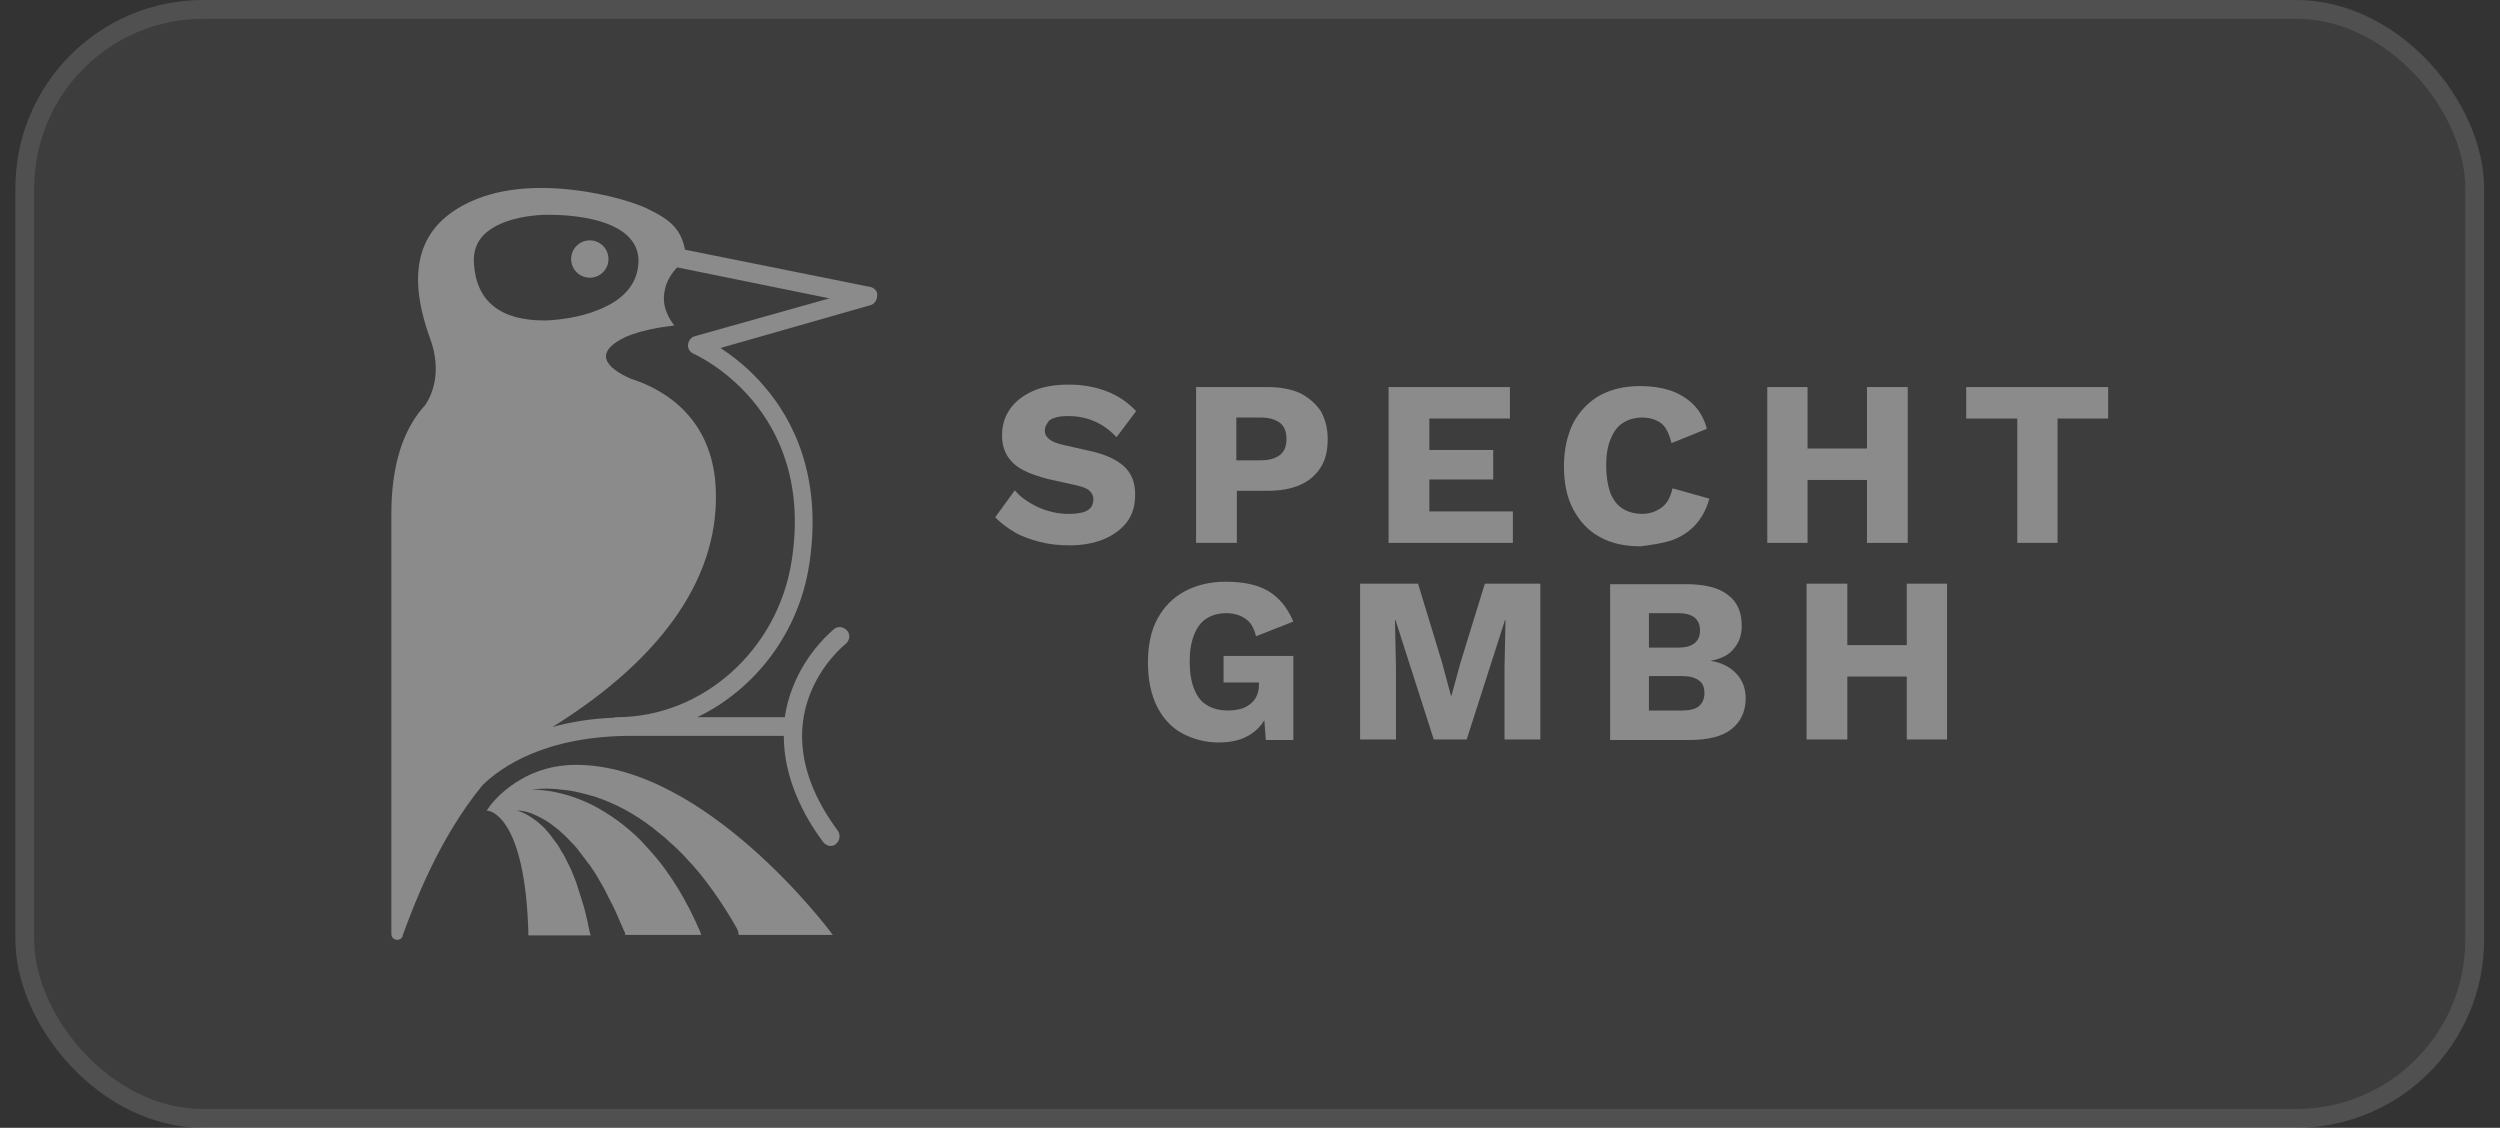
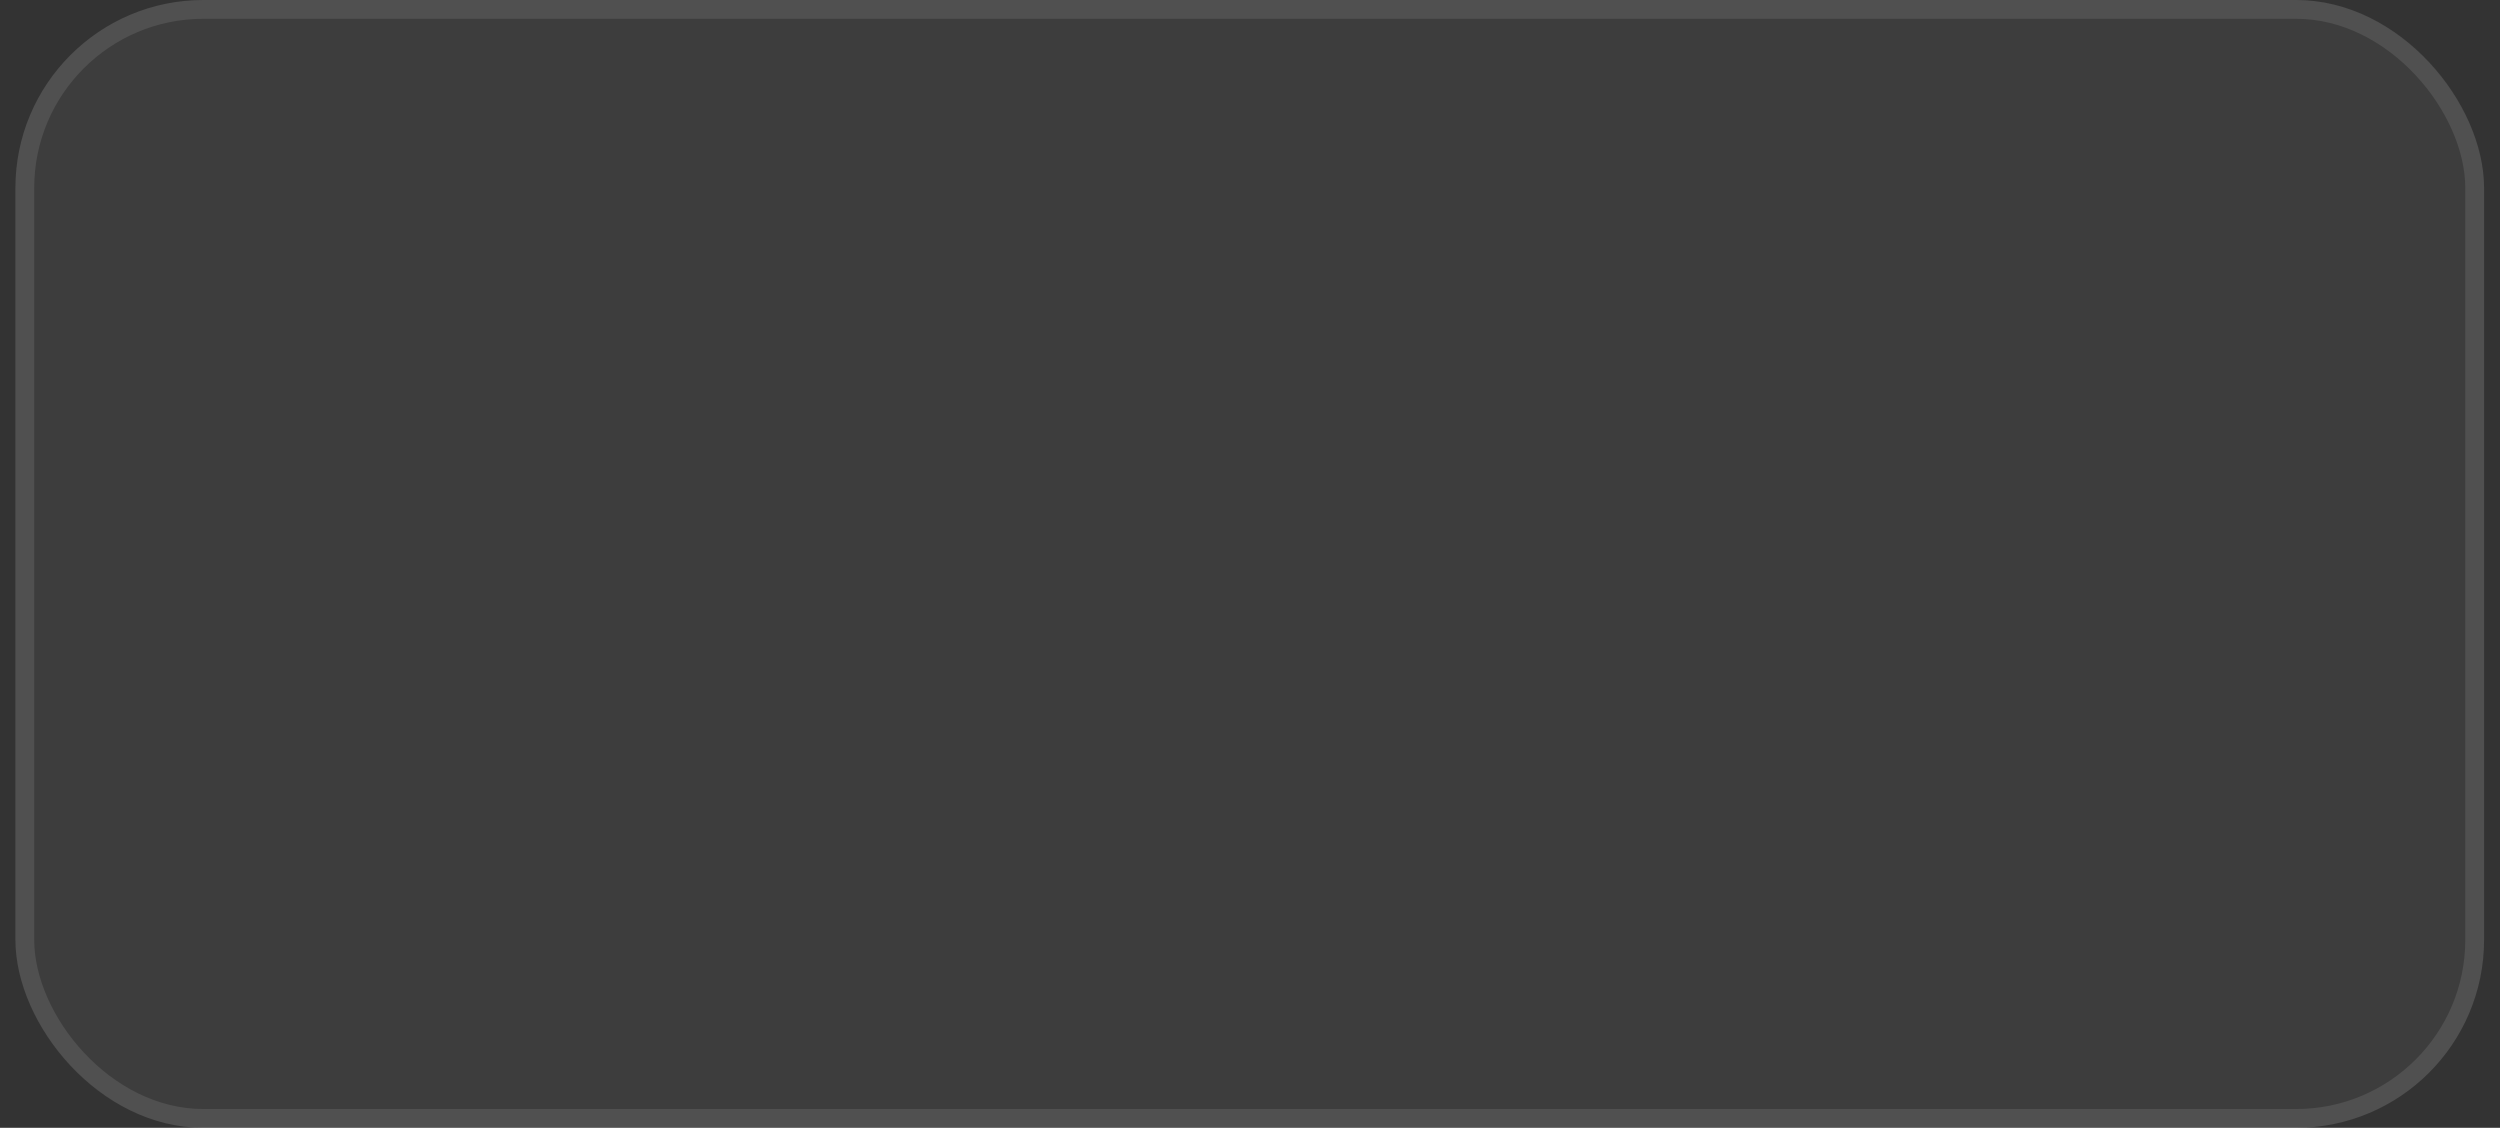
<svg xmlns="http://www.w3.org/2000/svg" width="133" height="60" viewBox="0 0 133 60" fill="none">
  <rect x="0" y="0" width="133" height="60" fill="#333333" stroke="none" />
  <rect x="0.82" width="131.333" height="60" rx="10" fill="white" fill-opacity="0.05" />
  <rect x="1.32" y="0.5" width="130.333" height="59" rx="9.5" stroke="white" stroke-opacity="0.1" />
  <g clip-path="url(#clip0_11418_9002)">
    <path d="M56.079 22.239C56.262 22.161 56.523 22.135 56.837 22.135C57.359 22.135 57.83 22.239 58.248 22.422C58.666 22.605 59.058 22.893 59.398 23.259L60.443 21.873C59.998 21.402 59.502 21.062 58.901 20.827C58.3 20.592 57.621 20.461 56.863 20.461C56.131 20.461 55.478 20.566 54.955 20.801C54.433 21.036 54.015 21.35 53.727 21.768C53.44 22.187 53.309 22.631 53.309 23.154C53.309 23.625 53.414 23.991 53.623 24.305C53.832 24.619 54.119 24.854 54.485 25.037C54.851 25.221 55.269 25.351 55.739 25.482L57.281 25.822C57.621 25.9 57.882 26.005 57.986 26.136C58.117 26.267 58.169 26.397 58.169 26.58C58.169 26.737 58.117 26.868 58.039 26.999C57.934 27.103 57.804 27.208 57.594 27.26C57.385 27.312 57.15 27.339 56.863 27.339C56.497 27.339 56.105 27.286 55.765 27.182C55.4 27.077 55.06 26.92 54.772 26.737C54.459 26.554 54.198 26.345 53.989 26.084L52.943 27.522C53.231 27.809 53.57 28.071 53.962 28.306C54.354 28.542 54.825 28.698 55.321 28.829C55.818 28.96 56.34 29.012 56.889 29.012C57.568 29.012 58.169 28.908 58.692 28.698C59.215 28.489 59.633 28.175 59.946 27.783C60.26 27.365 60.39 26.894 60.39 26.293C60.39 25.691 60.208 25.194 59.816 24.828C59.424 24.462 58.823 24.174 57.986 23.991L56.602 23.677C56.236 23.599 55.974 23.494 55.818 23.364C55.661 23.233 55.583 23.102 55.583 22.919C55.583 22.762 55.635 22.631 55.713 22.527C55.765 22.396 55.896 22.291 56.079 22.239Z" fill="white" fill-opacity="0.4" />
    <path d="M69.144 20.906C68.674 20.696 68.099 20.592 67.42 20.592H63.631V28.882H65.8V26.11H67.446C68.125 26.11 68.7 26.005 69.171 25.796C69.641 25.587 70.007 25.273 70.268 24.855C70.529 24.436 70.634 23.939 70.634 23.364C70.634 22.788 70.503 22.292 70.268 21.873C69.981 21.455 69.615 21.141 69.144 20.906ZM68.099 24.201C67.864 24.384 67.524 24.488 67.08 24.488H65.773V22.213H67.08C67.524 22.213 67.864 22.318 68.099 22.501C68.334 22.684 68.439 22.972 68.439 23.364C68.439 23.73 68.334 24.018 68.099 24.201Z" fill="white" fill-opacity="0.4" />
    <path d="M80.484 27.208H76.042V25.508H79.439V23.939H76.042V22.265H80.327V20.592H73.873V28.882H80.484V27.208Z" fill="white" fill-opacity="0.4" />
    <path d="M88.924 28.75C89.42 28.567 89.838 28.306 90.178 27.94C90.518 27.574 90.779 27.103 90.936 26.528L88.976 25.979C88.872 26.449 88.688 26.789 88.401 26.998C88.114 27.208 87.774 27.338 87.382 27.338C86.964 27.338 86.598 27.234 86.311 27.051C86.023 26.868 85.814 26.58 85.657 26.188C85.527 25.796 85.448 25.325 85.448 24.776C85.448 24.2 85.527 23.73 85.683 23.363C85.84 22.971 86.049 22.683 86.337 22.5C86.624 22.317 86.964 22.213 87.356 22.213C87.748 22.213 88.088 22.317 88.349 22.5C88.61 22.683 88.793 23.05 88.924 23.573L90.805 22.814C90.674 22.291 90.413 21.847 90.1 21.533C89.76 21.193 89.368 20.957 88.872 20.774C88.375 20.617 87.852 20.539 87.277 20.539C86.441 20.539 85.736 20.696 85.109 21.036C84.508 21.376 84.037 21.873 83.698 22.5C83.384 23.128 83.201 23.913 83.201 24.802C83.201 25.691 83.358 26.475 83.698 27.103C84.037 27.731 84.481 28.227 85.109 28.567C85.71 28.907 86.441 29.064 87.277 29.064C87.878 28.986 88.427 28.907 88.924 28.75Z" fill="white" fill-opacity="0.4" />
    <path d="M96.162 25.534H99.323V28.882H101.492V20.592H99.323V23.861H96.162V20.592H94.019V28.882H96.162V25.534Z" fill="white" fill-opacity="0.4" />
-     <path d="M104.602 20.592V22.265H107.319V28.882H109.462V22.265H112.153V20.592H104.602Z" fill="white" fill-opacity="0.4" />
+     <path d="M104.602 20.592V22.265H107.319V28.882H109.462V22.265H112.153V20.592H104.602" fill="white" fill-opacity="0.4" />
    <path d="M65.094 36.308H66.976V36.439C66.976 36.674 66.923 36.884 66.845 37.041C66.767 37.224 66.636 37.354 66.505 37.459C66.375 37.563 66.192 37.668 65.983 37.72C65.774 37.773 65.565 37.799 65.329 37.799C64.885 37.799 64.493 37.694 64.206 37.511C63.892 37.328 63.683 37.041 63.526 36.648C63.37 36.256 63.291 35.759 63.291 35.184C63.291 34.635 63.37 34.164 63.526 33.772C63.683 33.379 63.892 33.092 64.18 32.909C64.467 32.725 64.833 32.621 65.225 32.621C65.643 32.621 65.983 32.725 66.244 32.909C66.531 33.092 66.714 33.406 66.819 33.85L68.805 33.066C68.491 32.333 68.047 31.784 67.472 31.444C66.897 31.104 66.14 30.947 65.199 30.947C64.363 30.947 63.631 31.13 63.004 31.47C62.377 31.81 61.906 32.307 61.567 32.935C61.227 33.562 61.07 34.347 61.07 35.236C61.07 36.151 61.227 36.91 61.541 37.563C61.854 38.191 62.298 38.688 62.873 39.002C63.448 39.316 64.101 39.499 64.833 39.499C65.565 39.499 66.14 39.342 66.584 39.028C66.871 38.845 67.08 38.609 67.263 38.322L67.341 39.368H68.805V34.896H65.094V36.308Z" fill="white" fill-opacity="0.4" />
    <path d="M77.688 35.287L77.218 37.013H77.192L76.721 35.261L75.441 31.051H72.357V39.341H74.265V35.523L74.213 32.986H74.239L76.277 39.341H78.028L80.066 32.986H80.092L80.04 35.523V39.341H81.947V31.051H78.994L77.688 35.287Z" fill="white" fill-opacity="0.4" />
    <path d="M90.989 35.158C91.564 35.053 91.981 34.844 92.243 34.504C92.53 34.164 92.661 33.772 92.661 33.301C92.661 32.569 92.426 32.02 91.93 31.654C91.433 31.261 90.701 31.078 89.682 31.078H85.658V39.368H89.865C90.858 39.368 91.616 39.185 92.112 38.793C92.609 38.401 92.87 37.851 92.87 37.145C92.87 36.648 92.713 36.204 92.4 35.864C92.086 35.524 91.616 35.236 90.989 35.158ZM87.723 32.621H89.29C90.048 32.621 90.44 32.935 90.44 33.536C90.44 34.138 90.048 34.452 89.29 34.452H87.723V32.621ZM90.388 37.564C90.205 37.721 89.891 37.799 89.499 37.799H87.723V35.968H89.499C89.891 35.968 90.179 36.047 90.388 36.204C90.597 36.361 90.675 36.57 90.675 36.884C90.675 37.171 90.571 37.407 90.388 37.564Z" fill="white" fill-opacity="0.4" />
    <path d="M101.44 34.32H98.278V31.051H96.109V39.341H98.278V35.993H101.44V39.341H103.583V31.051H101.44V34.32Z" fill="white" fill-opacity="0.4" />
-     <path d="M31.378 14.775C31.926 14.775 32.371 14.33 32.371 13.781C32.371 13.232 31.926 12.787 31.378 12.787C30.829 12.787 30.385 13.232 30.385 13.781C30.385 14.33 30.829 14.775 31.378 14.775Z" fill="white" fill-opacity="0.4" />
    <path d="M46.323 15.271L36.446 13.284C36.211 12.159 35.662 11.688 34.408 11.087C33.154 10.486 28.424 9.204 25.106 10.695C22.284 11.95 21.552 14.356 22.885 18.017C23.538 19.795 22.963 21.051 22.623 21.547C21.421 22.855 20.82 24.79 20.82 27.353V28.007C20.82 31.197 20.82 44.979 20.82 49.686C20.82 49.869 20.951 49.974 21.082 50C21.108 50 21.108 50 21.134 50C21.238 50 21.369 49.948 21.421 49.791V49.765C22.022 48.143 23.329 44.613 25.68 41.762C26.674 40.795 29.025 39.147 33.598 39.147H41.698C41.698 41.396 42.743 43.384 43.789 44.796C43.893 44.927 44.05 45.005 44.181 45.005C44.285 45.005 44.39 44.979 44.468 44.901C44.677 44.744 44.729 44.43 44.573 44.194C40.157 38.232 44.782 34.414 44.991 34.257C45.2 34.074 45.252 33.76 45.069 33.551C44.886 33.342 44.573 33.289 44.364 33.472C44.311 33.525 42.926 34.623 42.169 36.584C41.96 37.108 41.829 37.63 41.751 38.154H37.099C40.183 36.663 42.508 33.656 43.057 29.994C43.763 25.34 42.169 22.306 40.679 20.58C39.869 19.612 39.007 18.959 38.328 18.514L46.297 16.239C46.506 16.186 46.663 15.977 46.663 15.742C46.715 15.533 46.532 15.323 46.323 15.271ZM25.21 13.964C25.184 13.388 25.341 12.918 25.707 12.525C26.726 11.453 28.947 11.427 28.973 11.427C28.973 11.427 29.077 11.427 29.26 11.427C30.07 11.427 32.474 11.532 33.493 12.656C33.885 13.075 34.042 13.624 33.938 14.251C33.781 15.245 33.075 16.003 31.795 16.5C30.828 16.893 29.705 17.023 29.051 17.049C26.621 17.076 25.315 16.03 25.21 13.964ZM36.969 17.886C36.76 17.939 36.629 18.122 36.603 18.331C36.577 18.54 36.707 18.749 36.916 18.828C36.969 18.854 43.397 21.678 42.116 29.837C41.385 34.571 37.387 38.154 32.814 38.154C32.762 38.154 32.709 38.154 32.657 38.18C31.403 38.232 30.332 38.415 29.391 38.676C35.401 34.937 38.38 30.491 38.066 25.784C37.831 22.41 35.61 20.789 33.52 20.135C33.493 20.109 33.441 20.083 33.415 20.083C32.631 19.717 32.239 19.325 32.239 18.959C32.239 18.592 32.605 18.253 33.258 17.939C34.225 17.494 35.714 17.337 35.741 17.337L35.871 17.311L35.793 17.206C35.401 16.657 35.244 16.108 35.349 15.533C35.427 14.984 35.741 14.513 36.028 14.225L44.128 15.873L36.969 17.886Z" fill="white" fill-opacity="0.4" />
    <path d="M30.644 40.69C27.509 40.69 25.967 42.991 25.967 43.017L25.889 43.121L26.019 43.148C26.046 43.148 27.953 43.435 28.11 49.685V49.764H31.428L31.402 49.685L31.376 49.607L31.245 48.979C31.167 48.639 31.088 48.3 30.984 47.986C30.88 47.646 30.775 47.332 30.671 46.992L30.488 46.521C30.435 46.364 30.357 46.207 30.279 46.05L30.043 45.58C29.965 45.423 29.86 45.292 29.782 45.135C29.704 44.978 29.599 44.847 29.495 44.717C29.39 44.56 29.286 44.429 29.181 44.298C28.972 44.037 28.711 43.801 28.423 43.592C28.136 43.383 27.822 43.2 27.483 43.121C27.848 43.121 28.214 43.226 28.528 43.383C28.867 43.54 29.181 43.723 29.468 43.958L29.704 44.142C29.782 44.194 29.834 44.272 29.913 44.325C30.043 44.455 30.2 44.586 30.305 44.717C30.435 44.847 30.566 44.978 30.697 45.135L31.036 45.58C31.167 45.737 31.245 45.894 31.376 46.024C31.48 46.181 31.585 46.338 31.689 46.495C31.872 46.809 32.081 47.149 32.238 47.463C32.395 47.803 32.578 48.116 32.735 48.456L33.179 49.476C33.205 49.502 33.205 49.555 33.231 49.581C33.231 49.607 33.257 49.633 33.257 49.659C33.257 49.685 33.257 49.712 33.257 49.738H37.307C37.307 49.712 37.281 49.685 37.281 49.659C37.281 49.633 37.255 49.607 37.255 49.581C36.916 48.796 36.524 48.012 36.079 47.28C35.923 47.044 35.792 46.809 35.635 46.6L35.4 46.26L35.165 45.946C35.008 45.737 34.825 45.528 34.642 45.318C34.459 45.109 34.276 44.926 34.093 44.717C33.336 43.958 32.447 43.305 31.48 42.808C30.984 42.572 30.462 42.363 29.939 42.232C29.416 42.102 28.841 41.997 28.293 42.023C28.841 41.919 29.416 41.945 29.991 42.023C30.566 42.075 31.115 42.232 31.663 42.389C32.761 42.755 33.78 43.305 34.721 44.037C34.956 44.22 35.165 44.403 35.4 44.586C35.609 44.795 35.844 44.978 36.053 45.188L36.367 45.501L36.654 45.815C36.863 46.024 37.046 46.26 37.229 46.469C37.961 47.384 38.614 48.352 39.189 49.372C39.215 49.45 39.267 49.502 39.267 49.581C39.267 49.607 39.293 49.633 39.293 49.659C39.293 49.685 39.293 49.712 39.293 49.738H44.31L44.206 49.607C44.154 49.529 37.543 40.69 30.644 40.69Z" fill="white" fill-opacity="0.4" />
  </g>
  <defs>
    <clipPath id="clip0_11418_9002">
-       <rect width="91.333" height="40" fill="white" transform="translate(20.82 10)" />
-     </clipPath>
+       </clipPath>
  </defs>
</svg>